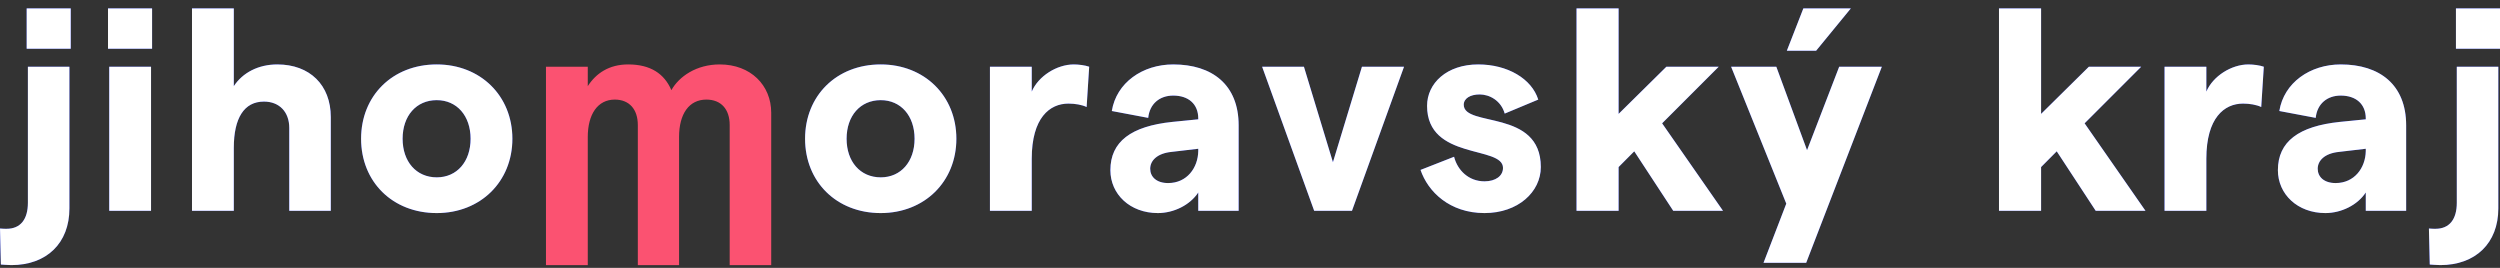
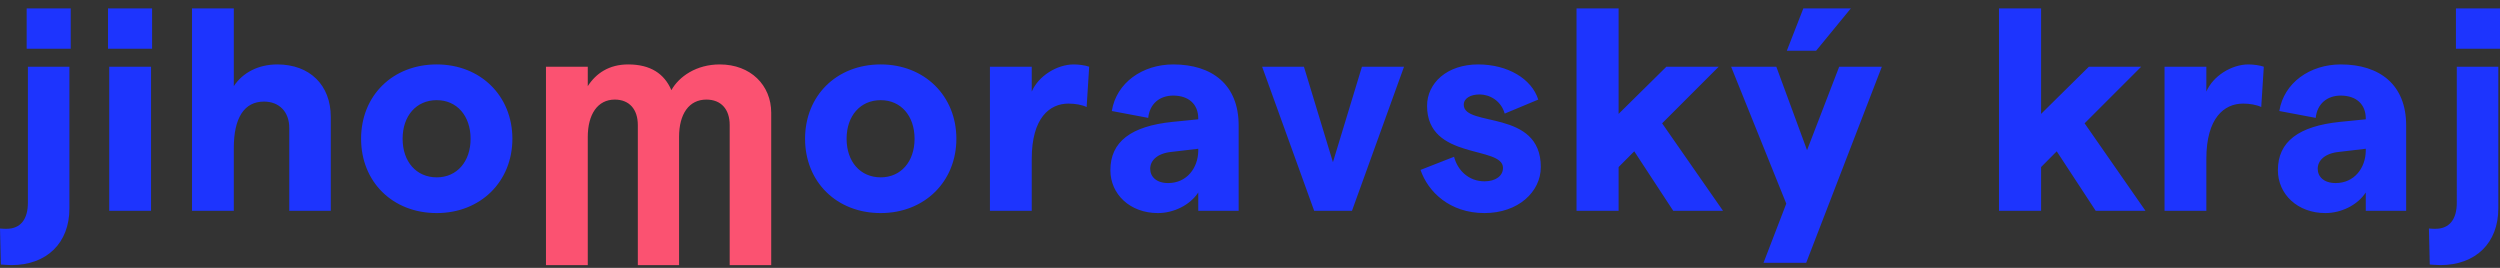
<svg xmlns="http://www.w3.org/2000/svg" width="224" height="24" viewBox="0 0 224 24" fill="none">
  <rect x="0" y="0" width="224" height="24" fill="#333333" stroke="none" />
  <g id="logo jihomoravsky kraj" clip-path="url(#clip0_52_3486)">
    <path id="Vector" d="M48.919 5.978H52.664V7.719C53.404 6.567 54.575 5.773 56.283 5.773C58.271 5.773 59.519 6.592 60.156 8.078C60.844 6.849 62.399 5.773 64.488 5.773C67.266 5.773 69.101 7.643 69.101 10.101V23.753H65.38V11.203C65.38 9.794 64.616 8.923 63.291 8.923C61.736 8.923 60.844 10.204 60.844 12.278V23.753H57.149V11.203C57.149 9.794 56.385 8.923 55.085 8.923C53.556 8.923 52.664 10.229 52.664 12.278V23.753H48.919V5.978Z" fill="#FB5271" />
    <g id="Vector_2">
      <path d="M2.499 5.978H6.219V18.681C6.219 21.781 4.181 23.753 1.021 23.753C0.766 23.753 0.078 23.702 0.078 23.702L0.001 20.474C0.332 20.5 0.332 20.5 0.587 20.5C1.836 20.5 2.499 19.654 2.499 18.169V5.978ZM9.787 18.886H13.533V5.978H9.787V18.886ZM24.848 5.773C23.14 5.773 21.739 6.516 20.949 7.719V0.753H17.203V18.886H20.949V13.251C20.949 10.588 21.866 9.102 23.65 9.102C25.026 9.102 25.918 10.025 25.918 11.459V18.886H29.639V10.486C29.639 7.617 27.753 5.773 24.848 5.773ZM45.91 12.432C45.91 16.273 43.056 19.091 39.132 19.091C35.157 19.091 32.353 16.273 32.353 12.432C32.353 8.59 35.157 5.773 39.132 5.773C43.057 5.773 45.91 8.59 45.91 12.432ZM42.164 12.432C42.164 10.383 40.941 8.974 39.132 8.974C37.297 8.974 36.074 10.383 36.074 12.432C36.074 14.48 37.297 15.89 39.132 15.89C40.942 15.89 42.164 14.481 42.164 12.432ZM85.691 12.432C85.691 16.273 82.837 19.091 78.912 19.091C74.937 19.091 72.134 16.273 72.134 12.432C72.134 8.59 74.937 5.773 78.912 5.773C82.837 5.773 85.691 8.59 85.691 12.432ZM81.945 12.432C81.945 10.383 80.722 8.974 78.913 8.974C77.078 8.974 75.855 10.383 75.855 12.432C75.855 14.48 77.078 15.89 78.913 15.89C80.722 15.89 81.945 14.481 81.945 12.432ZM92.444 8.206V5.978H88.698V18.887H92.444V14.225C92.444 10.563 94.049 9.282 95.731 9.282C96.318 9.282 96.929 9.384 97.362 9.589L97.591 5.978C97.235 5.85 96.649 5.773 96.216 5.773C94.686 5.773 93.031 6.823 92.444 8.206ZM110.983 11.228V18.887H107.364V17.247C106.625 18.374 105.173 19.091 103.746 19.091C101.248 19.091 99.49 17.401 99.49 15.249C99.49 12.688 101.35 11.305 105.046 10.921L107.364 10.69V10.614C107.364 9.333 106.498 8.564 105.122 8.564C103.899 8.564 103.007 9.307 102.88 10.562L99.618 9.947C100.025 7.412 102.37 5.773 105.122 5.773C108.613 5.773 110.983 7.592 110.983 11.228ZM107.364 13.329L104.969 13.61C103.695 13.738 103.058 14.379 103.058 15.121C103.058 15.839 103.618 16.402 104.663 16.402C106.345 16.402 107.339 15.044 107.364 13.533V13.508V13.431V13.329ZM119.431 14.532L116.832 5.978H113.086L117.749 18.886H121.138L125.801 5.978H122.03L119.431 14.532ZM131.152 9.384C131.152 8.821 131.738 8.462 132.579 8.462C133.446 8.462 134.49 9 134.822 10.178L137.828 8.923C137.242 7.054 135.076 5.773 132.451 5.773C129.623 5.773 127.865 7.463 127.865 9.487C127.865 14.379 134.668 13.021 134.668 15.044C134.668 15.762 134.006 16.247 133.012 16.247C131.585 16.247 130.592 15.249 130.285 14.046L127.279 15.224C127.941 17.17 129.878 19.091 133.012 19.091C136.019 19.091 138.058 17.196 138.058 14.967C138.058 9.743 131.152 11.433 131.152 9.384ZM153.997 5.978H149.308L145.027 10.204V0.753H141.256V18.886H145.027V14.968L146.429 13.558L149.92 18.886H154.38L148.926 11.049L153.997 5.978ZM161.911 13.456L159.158 5.978H155.107L160.05 18.246L158.011 23.548H161.834L168.613 5.978H164.791L161.911 13.456ZM165.835 0.753H161.58L160.101 4.544H162.726L165.835 0.753ZM191.851 5.978H187.162L182.882 10.204V0.753H179.109V18.886H182.882V14.968L184.283 13.558L187.774 18.886H192.234L186.781 11.049L191.851 5.978ZM197.689 8.206V5.978H193.943V18.887H197.689V14.225C197.689 10.563 199.294 9.282 200.977 9.282C201.562 9.282 202.175 9.384 202.607 9.589L202.837 5.978C202.48 5.85 201.894 5.773 201.461 5.773C199.932 5.773 198.275 6.823 197.689 8.206ZM215.592 11.228V18.887H211.973V17.247C211.235 18.374 209.782 19.091 208.355 19.091C205.858 19.091 204.099 17.401 204.099 15.249C204.099 12.688 205.96 11.305 209.655 10.921L211.973 10.69V10.614C211.973 9.333 211.107 8.564 209.73 8.564C208.508 8.564 207.615 9.307 207.488 10.562L204.227 9.947C204.634 7.412 206.978 5.773 209.73 5.773C213.223 5.773 215.592 7.592 215.592 11.228ZM211.973 13.329L209.578 13.61C208.304 13.738 207.667 14.379 207.667 15.121C207.667 15.839 208.227 16.402 209.272 16.402C210.954 16.402 211.948 15.044 211.973 13.533V13.508V13.431L211.973 13.329ZM220.129 18.169C220.129 19.654 219.466 20.5 218.217 20.5C217.963 20.5 217.963 20.5 217.631 20.474L217.707 23.702C217.707 23.702 218.396 23.753 218.65 23.753C221.81 23.753 223.849 21.781 223.849 18.681V5.978H220.128L220.129 18.169ZM2.389 4.364H6.338V0.753H2.389V4.364ZM9.677 4.364H13.627V0.753H9.677V4.364ZM220.052 0.753V4.364H224.002V0.753H220.052Z" fill="#1D34FE" />
-       <path d="M2.499 5.978H6.219V18.681C6.219 21.781 4.181 23.753 1.021 23.753C0.766 23.753 0.078 23.702 0.078 23.702L0.001 20.474C0.332 20.5 0.332 20.5 0.587 20.5C1.836 20.5 2.499 19.654 2.499 18.169V5.978ZM9.787 18.886H13.533V5.978H9.787V18.886ZM24.848 5.773C23.14 5.773 21.739 6.516 20.949 7.719V0.753H17.203V18.886H20.949V13.251C20.949 10.588 21.866 9.102 23.65 9.102C25.026 9.102 25.918 10.025 25.918 11.459V18.886H29.639V10.486C29.639 7.617 27.753 5.773 24.848 5.773ZM45.91 12.432C45.91 16.273 43.056 19.091 39.132 19.091C35.157 19.091 32.353 16.273 32.353 12.432C32.353 8.59 35.157 5.773 39.132 5.773C43.057 5.773 45.91 8.59 45.91 12.432ZM42.164 12.432C42.164 10.383 40.941 8.974 39.132 8.974C37.297 8.974 36.074 10.383 36.074 12.432C36.074 14.48 37.297 15.89 39.132 15.89C40.942 15.89 42.164 14.481 42.164 12.432ZM85.691 12.432C85.691 16.273 82.837 19.091 78.912 19.091C74.937 19.091 72.134 16.273 72.134 12.432C72.134 8.59 74.937 5.773 78.912 5.773C82.837 5.773 85.691 8.59 85.691 12.432ZM81.945 12.432C81.945 10.383 80.722 8.974 78.913 8.974C77.078 8.974 75.855 10.383 75.855 12.432C75.855 14.48 77.078 15.89 78.913 15.89C80.722 15.89 81.945 14.481 81.945 12.432ZM92.444 8.206V5.978H88.698V18.887H92.444V14.225C92.444 10.563 94.049 9.282 95.731 9.282C96.318 9.282 96.929 9.384 97.362 9.589L97.591 5.978C97.235 5.85 96.649 5.773 96.216 5.773C94.686 5.773 93.031 6.823 92.444 8.206ZM110.983 11.228V18.887H107.364V17.247C106.625 18.374 105.173 19.091 103.746 19.091C101.248 19.091 99.49 17.401 99.49 15.249C99.49 12.688 101.35 11.305 105.046 10.921L107.364 10.69V10.614C107.364 9.333 106.498 8.564 105.122 8.564C103.899 8.564 103.007 9.307 102.88 10.562L99.618 9.947C100.025 7.412 102.37 5.773 105.122 5.773C108.613 5.773 110.983 7.592 110.983 11.228ZM107.364 13.329L104.969 13.61C103.695 13.738 103.058 14.379 103.058 15.121C103.058 15.839 103.618 16.402 104.663 16.402C106.345 16.402 107.339 15.044 107.364 13.533V13.508V13.431V13.329ZM119.431 14.532L116.832 5.978H113.086L117.749 18.886H121.138L125.801 5.978H122.03L119.431 14.532ZM131.152 9.384C131.152 8.821 131.738 8.462 132.579 8.462C133.446 8.462 134.49 9 134.822 10.178L137.828 8.923C137.242 7.054 135.076 5.773 132.451 5.773C129.623 5.773 127.865 7.463 127.865 9.487C127.865 14.379 134.668 13.021 134.668 15.044C134.668 15.762 134.006 16.247 133.012 16.247C131.585 16.247 130.592 15.249 130.285 14.046L127.279 15.224C127.941 17.17 129.878 19.091 133.012 19.091C136.019 19.091 138.058 17.196 138.058 14.967C138.058 9.743 131.152 11.433 131.152 9.384ZM153.997 5.978H149.308L145.027 10.204V0.753H141.256V18.886H145.027V14.968L146.429 13.558L149.92 18.886H154.38L148.926 11.049L153.997 5.978ZM161.911 13.456L159.158 5.978H155.107L160.05 18.246L158.011 23.548H161.834L168.613 5.978H164.791L161.911 13.456ZM165.835 0.753H161.58L160.101 4.544H162.726L165.835 0.753ZM191.851 5.978H187.162L182.882 10.204V0.753H179.109V18.886H182.882V14.968L184.283 13.558L187.774 18.886H192.234L186.781 11.049L191.851 5.978ZM197.689 8.206V5.978H193.943V18.887H197.689V14.225C197.689 10.563 199.294 9.282 200.977 9.282C201.562 9.282 202.175 9.384 202.607 9.589L202.837 5.978C202.48 5.85 201.894 5.773 201.461 5.773C199.932 5.773 198.275 6.823 197.689 8.206ZM215.592 11.228V18.887H211.973V17.247C211.235 18.374 209.782 19.091 208.355 19.091C205.858 19.091 204.099 17.401 204.099 15.249C204.099 12.688 205.96 11.305 209.655 10.921L211.973 10.69V10.614C211.973 9.333 211.107 8.564 209.73 8.564C208.508 8.564 207.615 9.307 207.488 10.562L204.227 9.947C204.634 7.412 206.978 5.773 209.73 5.773C213.223 5.773 215.592 7.592 215.592 11.228ZM211.973 13.329L209.578 13.61C208.304 13.738 207.667 14.379 207.667 15.121C207.667 15.839 208.227 16.402 209.272 16.402C210.954 16.402 211.948 15.044 211.973 13.533V13.508V13.431L211.973 13.329ZM220.129 18.169C220.129 19.654 219.466 20.5 218.217 20.5C217.963 20.5 217.963 20.5 217.631 20.474L217.707 23.702C217.707 23.702 218.396 23.753 218.65 23.753C221.81 23.753 223.849 21.781 223.849 18.681V5.978H220.128L220.129 18.169ZM2.389 4.364H6.338V0.753H2.389V4.364ZM9.677 4.364H13.627V0.753H9.677V4.364ZM220.052 0.753V4.364H224.002V0.753H220.052Z" fill="white" />
    </g>
  </g>
  <defs>
    <clipPath id="clip0_52_3486">
      <rect width="224" height="23" fill="white" transform="translate(0 0.753)" />
    </clipPath>
  </defs>
</svg>